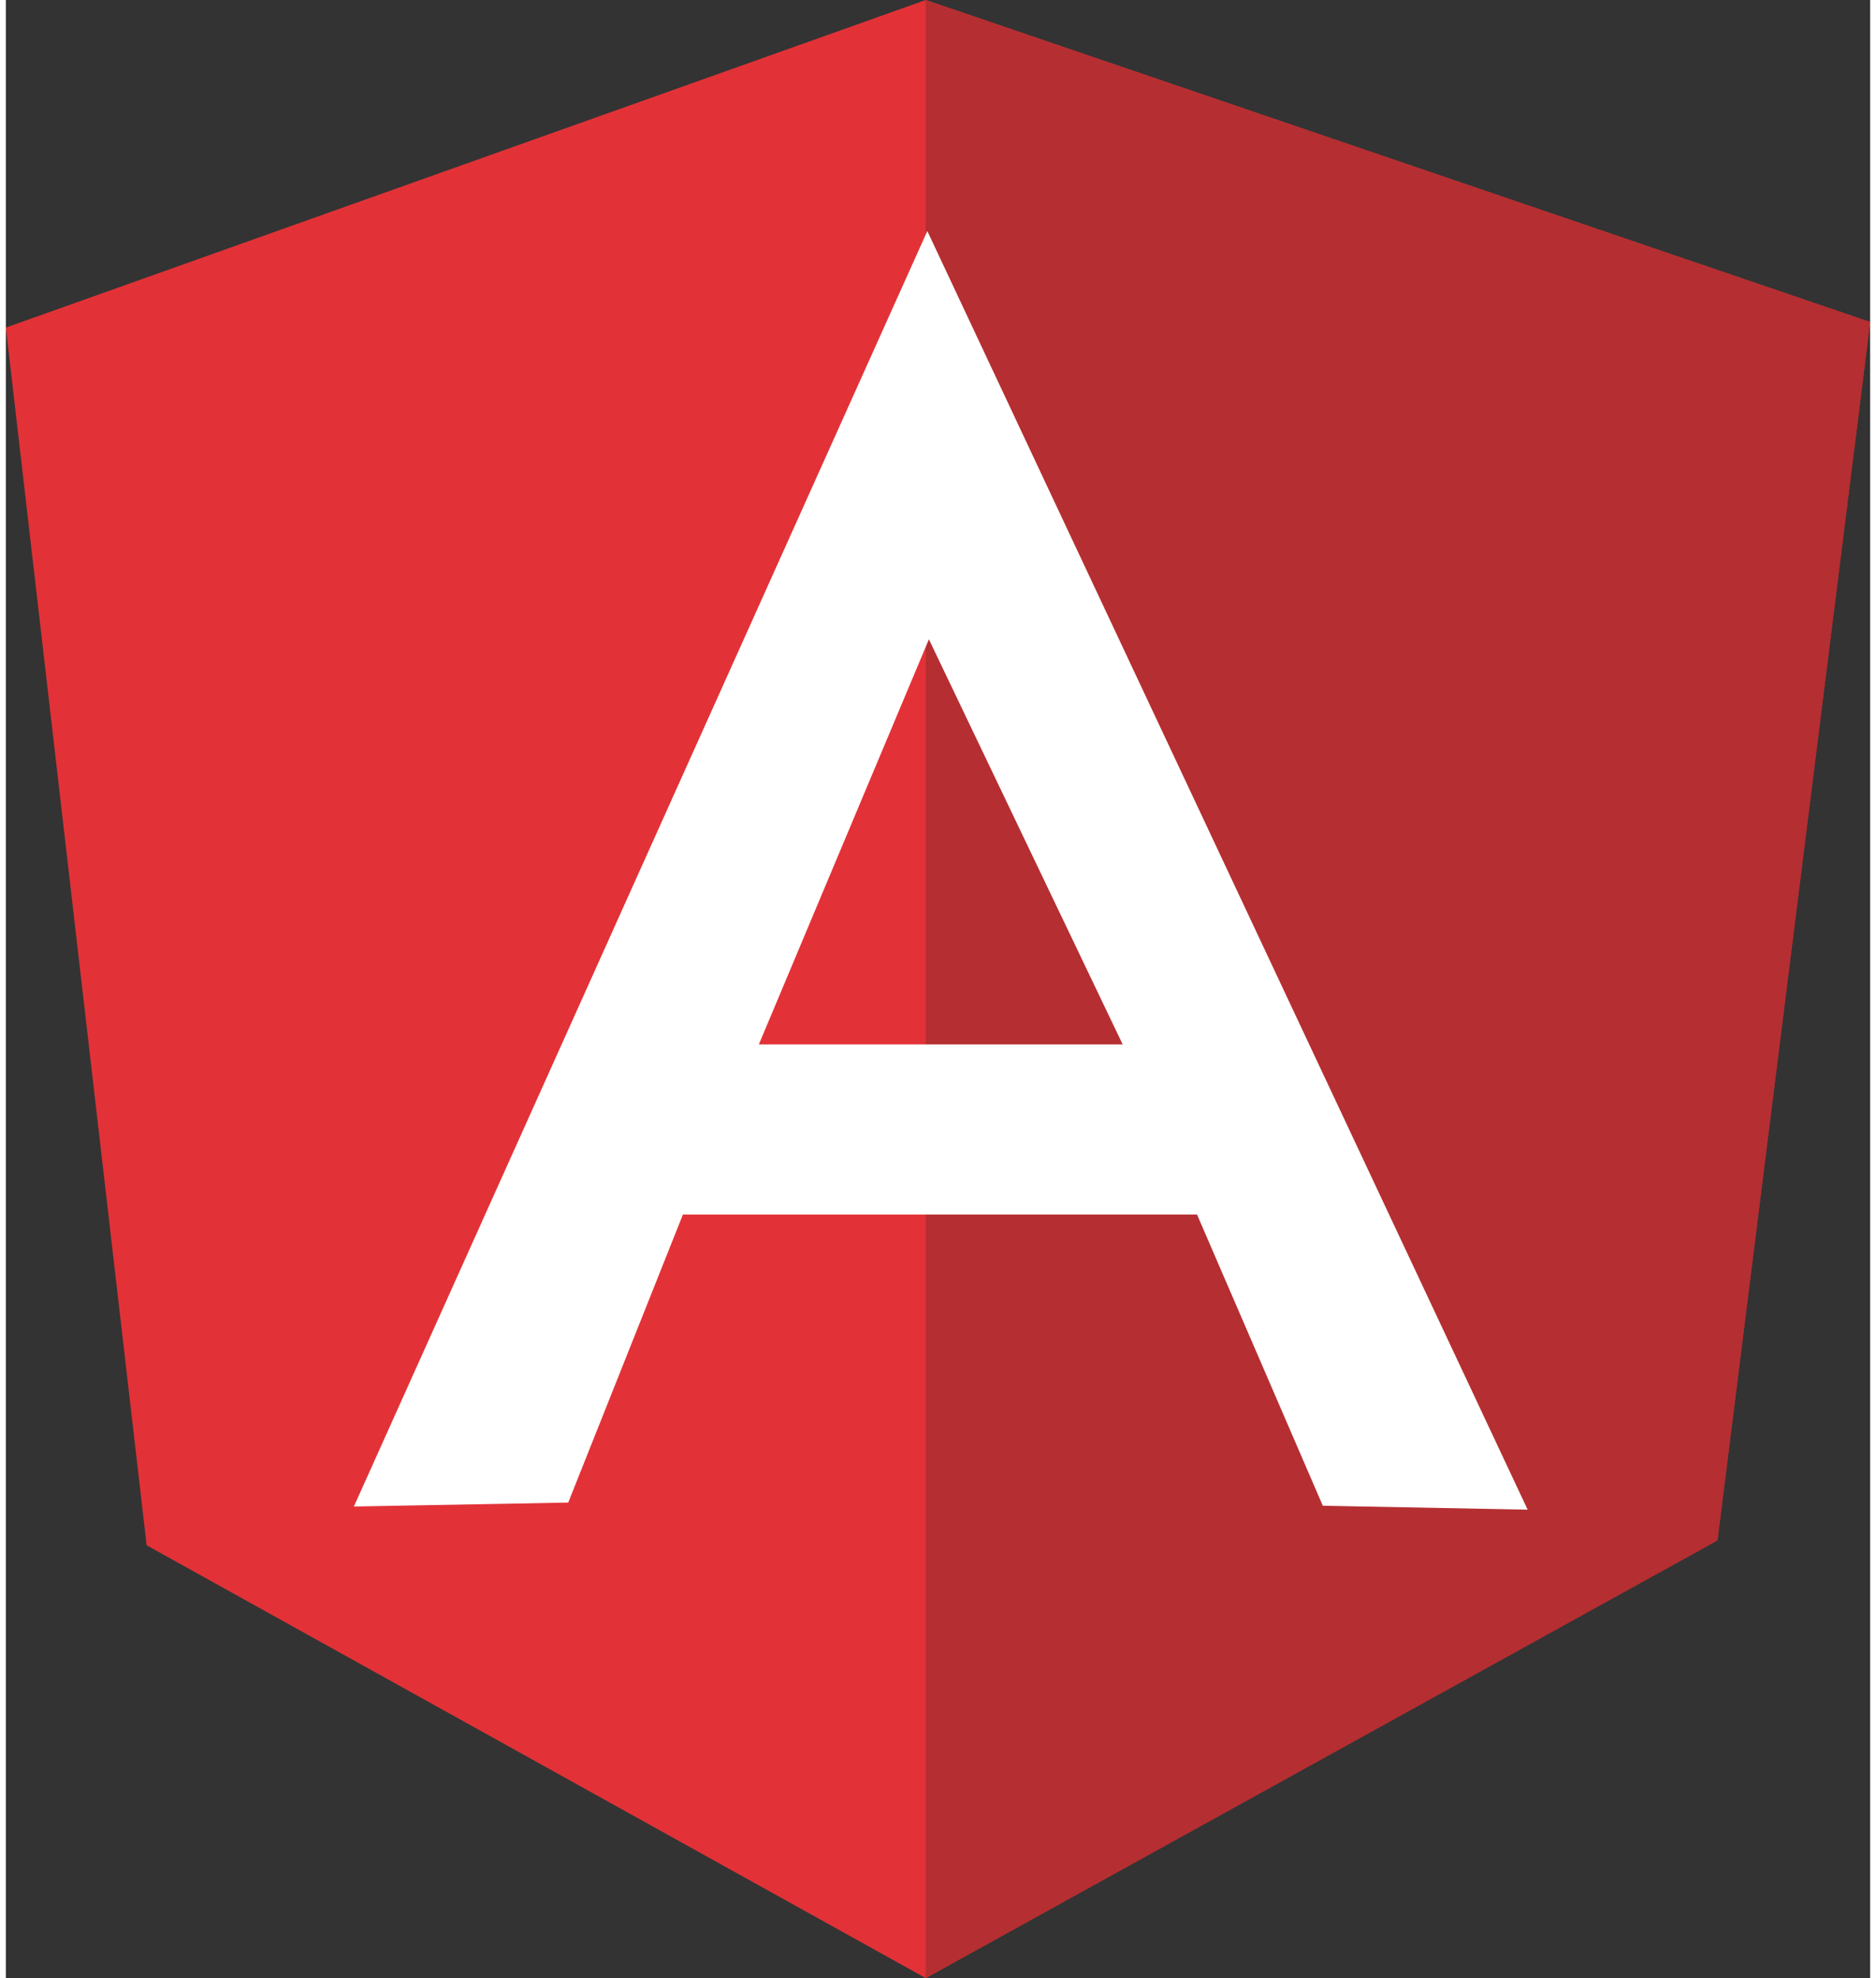
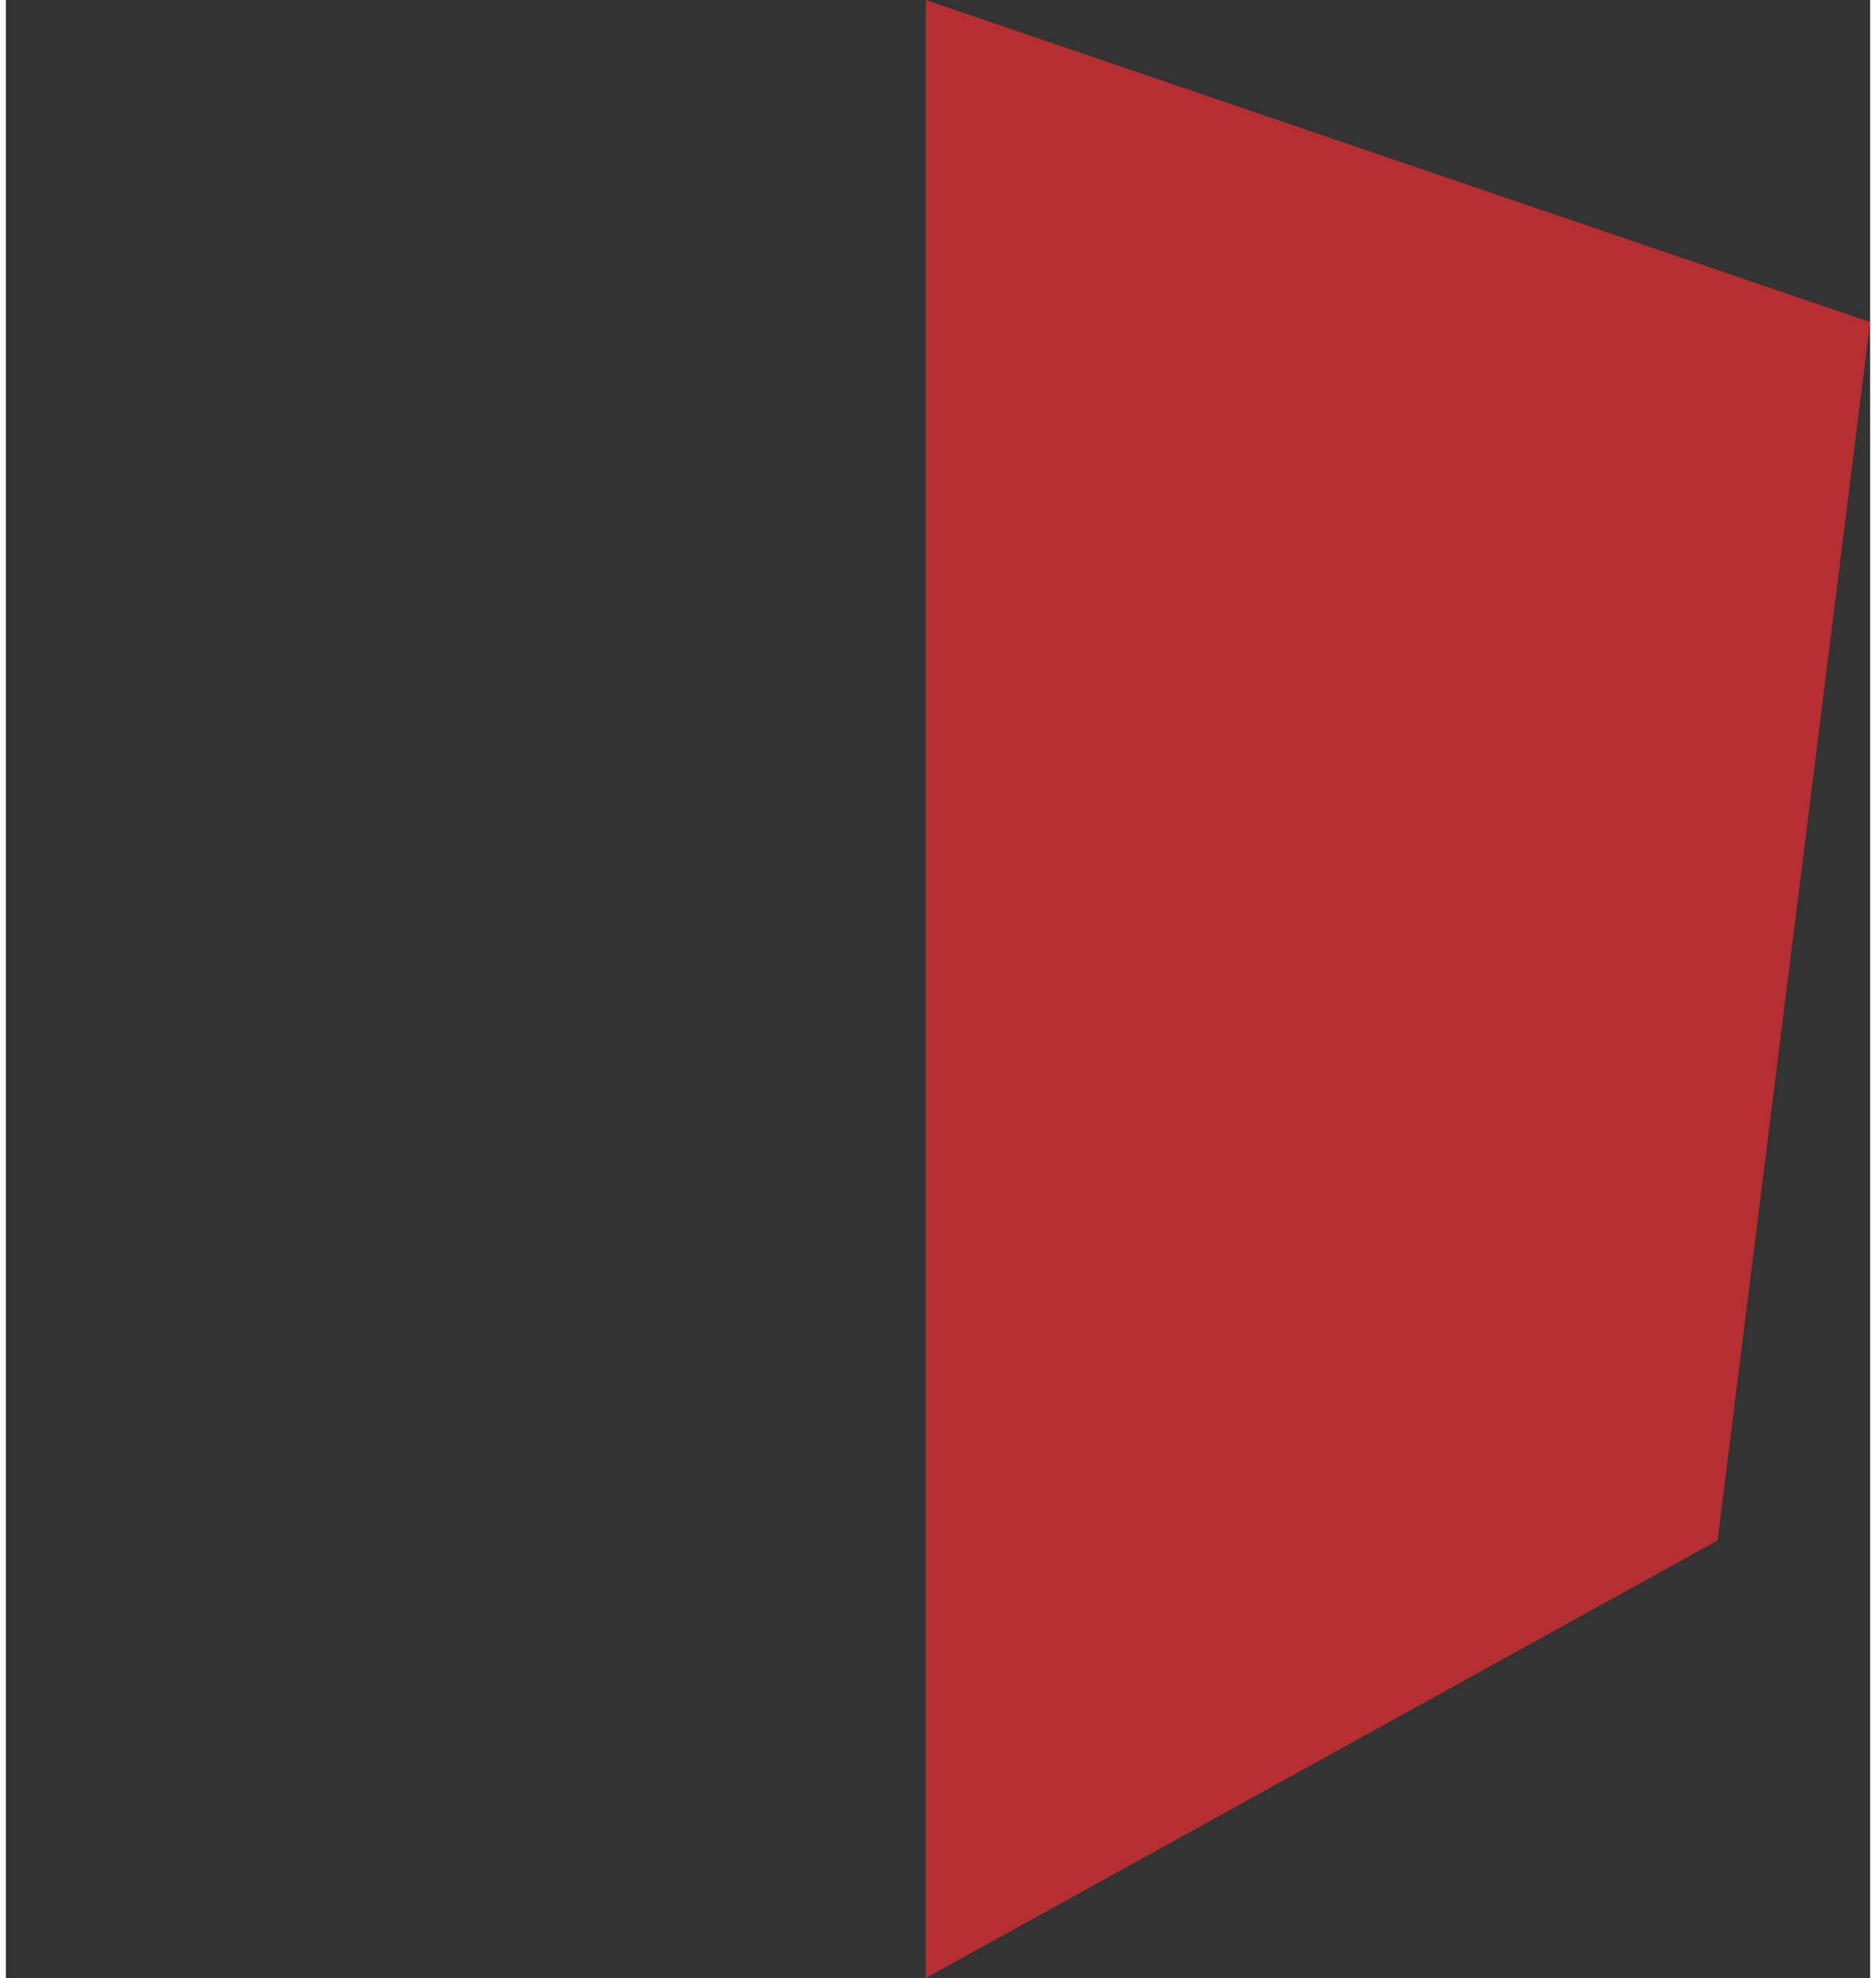
<svg xmlns="http://www.w3.org/2000/svg" id="Layer_1" x="0px" y="0px" viewBox="0 0 235.7 250" style="enable-background:new 0 0 235.7 250;" xml:space="preserve" width="74" height="78">
  <rect x="0" y="0" width="235.7" height="250" fill="#333333" stroke="none" />
  <style type="text/css">	.st0{fill:#E23237;}	.st1{fill:#B52E31;}	.st2{fill:#FFFFFF;}</style>
  <g>
-     <path class="st0" d="M0,41.4L116.3,0l119.4,40.7l-19.3,153.9L116.3,250l-98.5-54.7L0,41.4z" />
-     <path class="st1" d="M235.7,40.7L116.3,0v250l100.1-55.3L235.7,40.7L235.7,40.7z" />
-     <path class="st2" d="M116.5,29.2L44,190.4l27.1-0.5l14.5-36.4h65l15.9,36.8l25.9,0.5L116.5,29.2L116.5,29.2z M116.7,80.8    l24.5,51.2h-46L116.7,80.8L116.7,80.8z" />
+     <path class="st1" d="M235.7,40.7L116.3,0v250l100.1-55.3L235.7,40.7L235.7,40.7" />
  </g>
</svg>